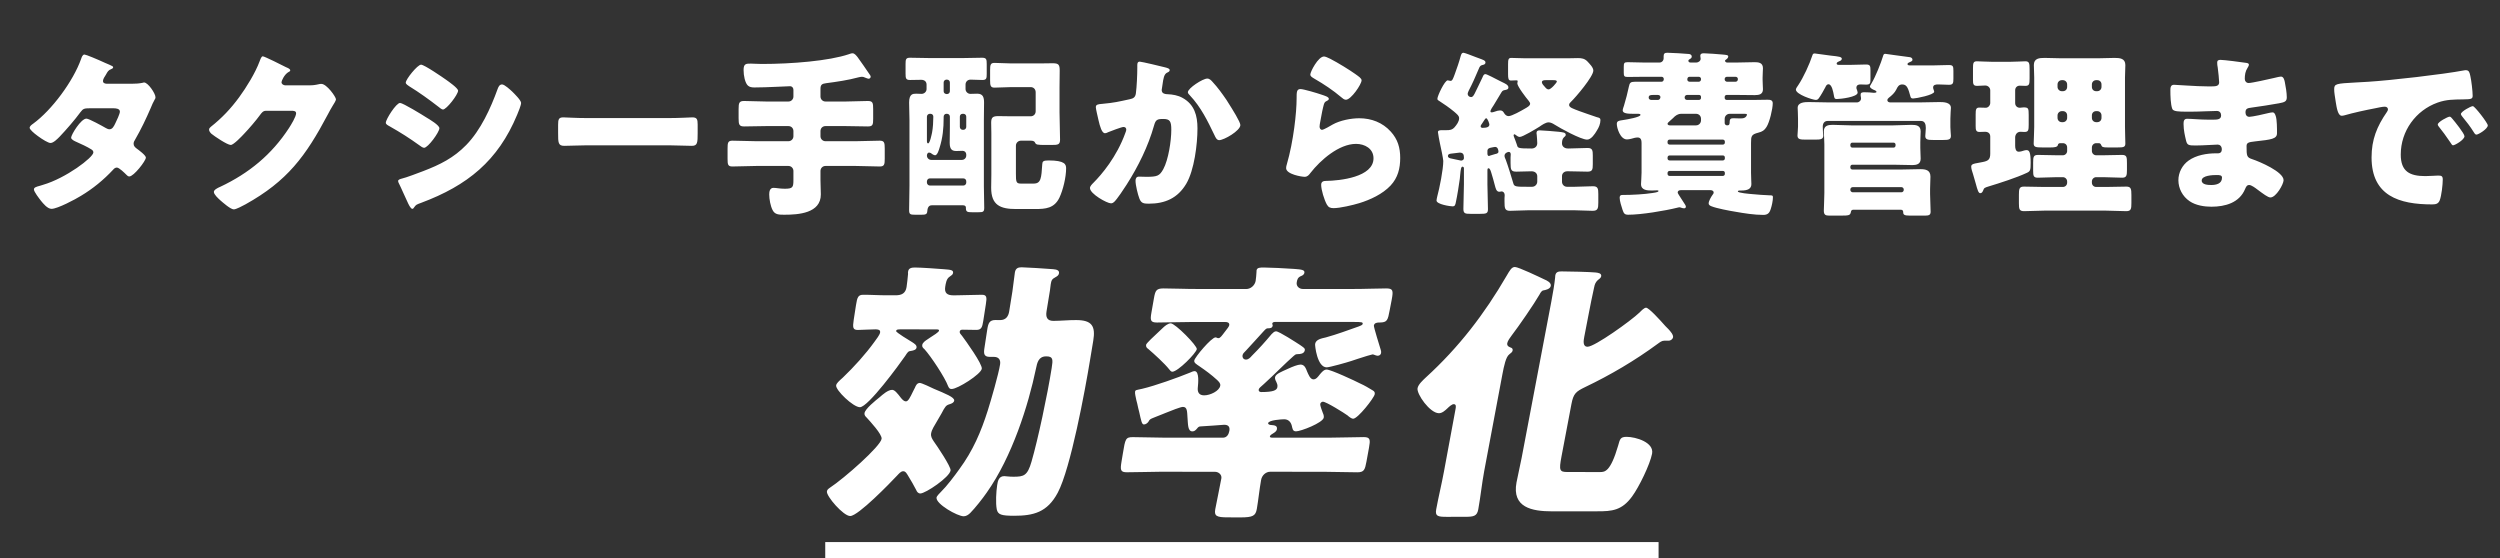
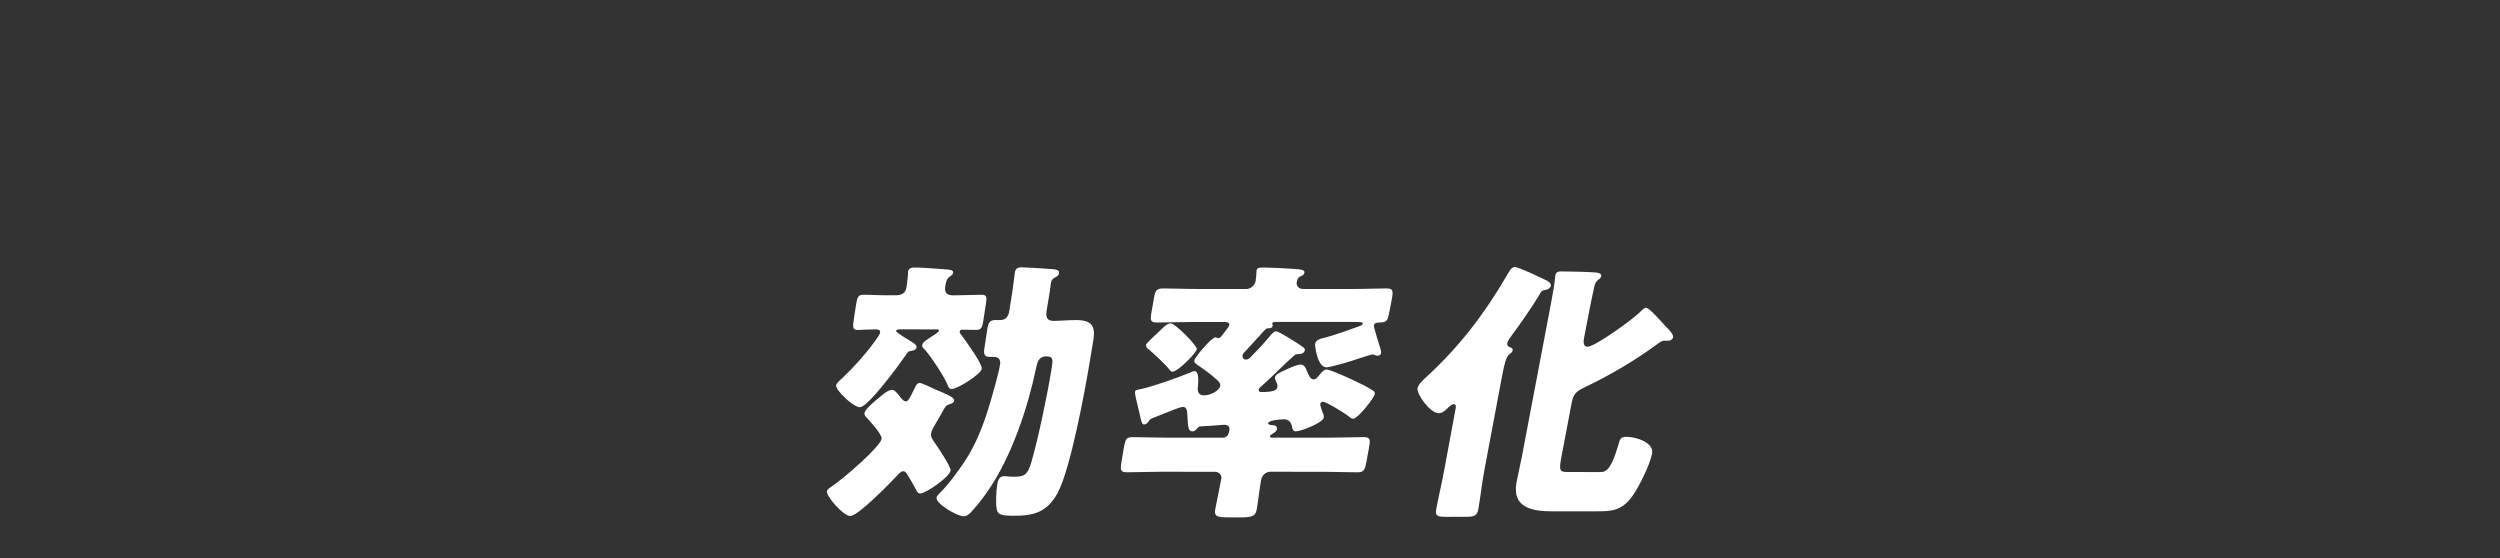
<svg xmlns="http://www.w3.org/2000/svg" width="309" height="69" viewBox="0 0 309 69" fill="none">
  <rect x="0" y="0" width="309" height="69" fill="#333333" stroke="none" />
-   <path d="M13.147 10.348H16.381C16.799 10.348 17.173 10.326 17.613 10.238C17.679 10.216 17.745 10.194 17.811 10.194C18.295 10.194 19.219 11.558 19.219 12.02C19.219 12.13 19.197 12.196 19.131 12.284C18.933 12.614 18.779 12.988 18.625 13.362C18.053 14.682 17.437 15.98 16.711 17.234C16.601 17.41 16.513 17.564 16.513 17.762C16.513 18.048 16.689 18.202 16.887 18.356C17.129 18.532 18.031 19.192 18.031 19.478C18.031 19.874 16.535 21.81 15.985 21.81C15.831 21.81 15.743 21.722 15.633 21.612C15.413 21.392 14.731 20.71 14.445 20.71C14.247 20.71 14.093 20.842 13.983 20.974C12.817 22.228 11.475 23.328 10.001 24.208C9.341 24.626 7.097 25.814 6.371 25.814C5.865 25.814 5.337 25.154 5.051 24.802C4.831 24.516 4.193 23.702 4.193 23.416C4.193 23.174 4.457 23.086 4.963 22.954C5.073 22.91 5.183 22.888 5.315 22.844C8.131 22.03 11.541 19.456 11.541 18.84C11.541 18.642 11.409 18.532 11.255 18.444C10.815 18.158 9.957 17.762 9.451 17.542C9.253 17.454 8.791 17.256 8.791 17.014C8.791 16.662 10.001 14.66 10.683 14.66C10.991 14.66 12.707 15.606 13.081 15.826C13.213 15.892 13.367 15.98 13.521 15.98C13.895 15.98 14.071 15.628 14.269 15.21C14.401 14.946 14.819 14.066 14.819 13.802C14.819 13.428 14.335 13.384 14.049 13.384H11.057C10.441 13.384 10.265 13.428 9.957 13.846C9.231 14.836 8.219 16.002 7.361 16.904C7.097 17.168 6.613 17.674 6.239 17.674C5.975 17.674 5.271 17.256 4.677 16.816C4.127 16.42 3.665 15.98 3.665 15.804C3.665 15.584 3.929 15.408 4.083 15.298C6.415 13.604 9.055 10.018 10.023 7.29C10.089 7.092 10.199 6.74 10.441 6.74C10.617 6.74 12.047 7.334 12.993 7.774C13.389 7.928 13.697 8.082 13.829 8.148C13.917 8.192 13.983 8.236 13.983 8.302C13.983 8.412 13.939 8.456 13.741 8.544C13.389 8.676 13.301 8.852 13.081 9.248C12.949 9.446 12.729 9.776 12.729 9.996C12.729 10.26 12.927 10.326 13.147 10.348ZM35.213 10.546H38.249C38.645 10.546 38.909 10.524 39.481 10.392C39.569 10.37 39.635 10.37 39.723 10.37C40.383 10.37 41.527 11.976 41.527 12.284C41.527 12.438 41.241 12.878 41.131 13.054C40.911 13.406 40.713 13.78 40.515 14.154C37.787 19.302 35.521 22.382 30.329 25.264C29.999 25.44 29.185 25.88 28.899 25.88C28.503 25.88 27.557 25.044 27.205 24.736C26.941 24.494 26.435 24.032 26.435 23.724C26.435 23.482 26.743 23.328 27.029 23.174C27.095 23.152 27.161 23.108 27.227 23.086C30.769 21.414 33.585 19.104 35.719 15.826C35.961 15.452 36.599 14.418 36.599 14C36.599 13.714 36.291 13.692 36.027 13.692H32.881C32.507 13.692 32.331 13.956 32.133 14.22C31.693 14.836 30.747 15.936 30.197 16.508C29.911 16.816 28.877 17.916 28.525 17.916C28.085 17.916 26.501 16.838 26.127 16.53C25.995 16.398 25.841 16.222 25.841 16.024C25.841 15.87 25.951 15.76 26.061 15.672C27.447 14.572 28.525 13.428 29.559 12.02C30.461 10.788 31.561 9.006 32.089 7.576C32.199 7.29 32.309 6.96 32.485 6.96C32.683 6.96 34.971 8.104 35.345 8.302C35.609 8.412 35.873 8.522 35.873 8.698C35.873 8.808 35.763 8.852 35.675 8.896C35.147 9.182 34.795 9.996 34.795 10.15C34.795 10.392 34.993 10.502 35.213 10.546ZM52.043 7.994C52.439 7.994 54.683 9.534 55.145 9.864C55.453 10.084 56.619 10.898 56.619 11.206C56.619 11.69 55.189 13.538 54.749 13.538C54.595 13.538 54.309 13.296 54.177 13.186C53.011 12.284 51.823 11.426 50.569 10.656C50.437 10.568 50.151 10.392 50.151 10.216C50.151 9.798 51.603 7.994 52.043 7.994ZM47.687 15.166C47.687 14.748 48.963 12.724 49.447 12.724C49.799 12.724 52.241 14.22 52.681 14.506C53.121 14.77 54.309 15.474 54.309 15.848C54.309 16.332 52.901 18.268 52.417 18.268C52.263 18.268 51.999 18.092 51.867 17.982C50.547 17.036 49.579 16.42 48.149 15.606C47.907 15.474 47.687 15.364 47.687 15.166ZM49.205 22.382C49.205 22.184 49.513 22.118 49.667 22.074C50.173 21.964 51.735 21.37 52.307 21.15C54.375 20.358 56.069 19.522 57.631 17.916C59.413 16.09 60.645 13.384 61.503 11.008C61.591 10.766 61.723 10.436 62.053 10.436C62.361 10.436 63.043 11.074 63.307 11.316C63.593 11.602 64.407 12.394 64.407 12.724C64.407 13.01 64.055 13.868 63.923 14.176C61.547 19.896 57.763 22.932 52.065 25.066C51.471 25.286 51.427 25.286 51.163 25.66C51.141 25.726 51.053 25.814 50.965 25.814C50.745 25.814 50.459 25.176 50.371 24.978C50.063 24.362 49.601 23.24 49.315 22.69C49.271 22.602 49.205 22.47 49.205 22.382ZM72.547 14.594H82.667C83.965 14.594 85.373 14.506 85.571 14.506C86.143 14.506 86.231 14.748 86.231 15.386V16.442C86.231 17.652 86.209 18.026 85.505 18.026C84.647 18.026 83.635 17.96 82.667 17.96H72.547C71.579 17.96 70.545 18.026 69.731 18.026C68.983 18.026 68.983 17.608 68.983 16.442V15.43C68.983 14.77 69.049 14.506 69.621 14.506C69.929 14.506 71.161 14.594 72.547 14.594ZM101.411 10.986V11.932C101.411 12.262 101.675 12.548 102.027 12.548H104.513C105.415 12.548 106.339 12.482 107.263 12.482C107.879 12.482 107.923 12.724 107.923 13.472V14.682C107.923 15.408 107.879 15.628 107.263 15.628C106.339 15.628 105.415 15.584 104.513 15.584H102.027C101.675 15.584 101.411 15.848 101.411 16.2V16.838C101.411 17.168 101.675 17.454 102.027 17.454H105.745C106.757 17.454 107.747 17.388 108.737 17.388C109.309 17.388 109.353 17.652 109.353 18.378V19.61C109.353 20.314 109.309 20.578 108.737 20.578C107.747 20.578 106.757 20.512 105.745 20.512H102.027C101.675 20.512 101.411 20.798 101.411 21.128V22.272C101.411 22.866 101.455 23.46 101.455 24.032C101.455 26.364 98.683 26.54 96.945 26.54C96.285 26.54 95.779 26.54 95.493 25.968C95.229 25.462 95.075 24.604 95.075 24.032C95.075 23.702 95.141 23.218 95.603 23.218C95.977 23.218 96.351 23.328 96.989 23.328C98.001 23.328 98.067 23.152 98.067 22.206V21.128C98.067 20.798 97.803 20.512 97.451 20.512H93.513C92.523 20.512 91.533 20.578 90.521 20.578C89.971 20.578 89.927 20.336 89.927 19.632V18.356C89.927 17.652 89.971 17.388 90.521 17.388C91.533 17.388 92.523 17.454 93.513 17.454H97.451C97.803 17.454 98.067 17.168 98.067 16.838V16.2C98.067 15.848 97.803 15.584 97.451 15.584H94.723C93.799 15.584 92.897 15.628 91.973 15.628C91.357 15.628 91.291 15.386 91.291 14.616V13.494C91.291 12.724 91.357 12.482 91.973 12.482C92.897 12.482 93.799 12.548 94.723 12.548H97.451C97.803 12.548 98.067 12.262 98.067 11.932V11.096C98.067 10.854 97.891 10.656 97.671 10.656C97.275 10.656 94.789 10.81 93.227 10.81C92.501 10.81 92.259 10.546 92.039 9.754C91.951 9.38 91.907 9.028 91.907 8.654C91.907 7.862 92.215 7.862 92.809 7.862C93.073 7.862 93.689 7.906 94.151 7.906C97.847 7.906 102.467 7.532 104.931 6.696C105.063 6.652 105.217 6.586 105.371 6.586C105.635 6.586 105.833 6.872 105.987 7.048C106.075 7.136 107.373 9.028 107.549 9.292C107.593 9.358 107.615 9.424 107.615 9.49C107.615 9.622 107.483 9.732 107.373 9.732C107.263 9.732 106.999 9.622 106.889 9.578C106.779 9.512 106.647 9.49 106.515 9.49C106.383 9.49 106.251 9.534 106.119 9.556C104.821 9.908 103.457 10.106 102.115 10.282C101.609 10.348 101.411 10.458 101.411 10.986ZM128.009 13.758V11.404C128.009 11.03 127.745 10.766 127.393 10.766H125.017C124.313 10.766 123.609 10.832 122.905 10.832C122.421 10.832 122.377 10.546 122.377 9.93V8.676C122.377 8.038 122.421 7.774 122.905 7.774C123.609 7.774 124.313 7.84 125.017 7.84H128.471C129.021 7.84 129.571 7.818 130.121 7.818C130.869 7.818 130.979 8.016 130.979 8.742C130.979 9.402 130.957 10.062 130.957 10.744V13.89C130.957 15.012 131.023 16.134 131.023 17.256C131.023 17.894 130.759 17.916 129.945 17.916H129.285C128.185 17.916 128.053 17.894 127.921 17.608C127.811 17.388 127.547 17.388 127.327 17.388H126.183C125.853 17.388 125.567 17.652 125.567 18.004V21.458C125.567 22.426 125.589 22.69 126.139 22.69H127.767C128.669 22.69 128.713 22.008 128.823 20.292C128.845 19.962 128.933 19.83 129.593 19.83C131.661 19.83 131.771 20.336 131.771 20.82C131.771 21.898 131.397 23.482 130.935 24.45C130.297 25.748 129.241 25.836 127.943 25.836H125.589C123.653 25.836 122.509 25.374 122.509 23.218C122.509 22.668 122.531 22.118 122.531 21.568V16.486C122.531 16.046 122.509 15.606 122.509 15.166C122.509 14.462 122.751 14.352 123.433 14.352C123.961 14.352 124.489 14.374 125.039 14.374H127.393C127.745 14.374 128.009 14.11 128.009 13.758ZM116.987 11.624H117.053C117.251 11.624 117.405 11.47 117.405 11.272V10.194C117.405 9.996 117.251 9.842 117.053 9.842H116.987C116.789 9.842 116.635 9.996 116.635 10.194V11.272C116.635 11.47 116.767 11.602 116.987 11.624ZM114.567 22.404V22.58C114.567 22.756 114.743 22.932 114.919 22.932H119.077C119.275 22.932 119.429 22.756 119.429 22.58V22.404C119.429 22.206 119.275 22.052 119.077 22.052H114.919C114.743 22.052 114.589 22.184 114.567 22.404ZM115.007 14.066H114.919C114.743 14.066 114.567 14.22 114.567 14.418V17.366C114.567 17.542 114.567 17.718 114.721 17.718C114.941 17.718 115.161 16.574 115.205 16.376C115.315 15.804 115.359 14.99 115.359 14.418C115.359 14.198 115.205 14.066 115.007 14.066ZM117.405 15.716V14.418C117.405 14.22 117.251 14.066 117.053 14.066H116.965C116.789 14.066 116.635 14.22 116.635 14.44V14.572C116.635 15.87 116.525 17.014 116.129 18.268C116.063 18.488 115.865 19.192 115.579 19.192C115.425 19.192 115.161 19.016 115.029 18.906C114.963 18.884 114.897 18.862 114.831 18.862C114.633 18.862 114.567 19.082 114.567 19.236C114.567 19.522 114.809 19.764 115.095 19.764H118.901C119.187 19.764 119.429 19.522 119.429 19.236V19.082C119.429 18.84 119.231 18.642 118.989 18.642C118.725 18.642 118.483 18.664 118.219 18.664C117.735 18.664 117.383 18.532 117.383 17.652C117.383 17.014 117.405 16.354 117.405 15.716ZM119.077 14.066H118.989C118.769 14.066 118.637 14.22 118.637 14.418V15.694C118.637 15.87 118.791 16.046 118.989 16.046H119.077C119.275 16.046 119.429 15.87 119.429 15.694V14.418C119.429 14.22 119.275 14.066 119.077 14.066ZM119.055 25.374H115.161C114.721 25.374 114.633 25.792 114.611 26.122C114.589 26.496 114.369 26.54 113.907 26.54H113.093C112.521 26.54 112.367 26.496 112.367 25.968C112.367 24.978 112.411 23.966 112.411 22.976V14.836C112.411 14.11 112.367 13.406 112.367 12.68C112.367 11.602 112.829 11.58 113.247 11.58C113.445 11.58 113.709 11.602 113.907 11.602C114.237 11.602 114.523 11.338 114.523 11.008V10.458C114.523 10.062 114.237 9.864 113.863 9.864C113.401 9.864 112.939 9.886 112.477 9.886C111.971 9.886 111.927 9.688 111.927 9.094V7.906C111.927 7.334 111.971 7.136 112.477 7.136C113.357 7.136 114.215 7.18 115.095 7.18H118.813C119.671 7.18 120.529 7.136 121.387 7.136C121.915 7.136 121.959 7.334 121.959 7.906V9.138C121.959 9.71 121.915 9.886 121.409 9.886C120.925 9.886 120.441 9.842 119.957 9.842C119.561 9.842 119.341 10.15 119.341 10.436V11.008C119.341 11.338 119.627 11.602 119.935 11.602C120.045 11.602 120.485 11.58 120.793 11.58C121.519 11.58 121.629 12.064 121.629 12.68C121.629 13.406 121.607 14.11 121.607 14.836V23.02C121.607 23.9 121.651 24.802 121.651 25.682C121.651 26.188 121.497 26.232 120.947 26.232H120.111C119.583 26.232 119.385 26.188 119.385 25.726V25.638C119.385 25.55 119.319 25.374 119.055 25.374ZM140.879 7.62C141.099 7.62 143.585 8.214 144.003 8.324C144.333 8.412 144.575 8.478 144.575 8.676C144.575 8.83 144.399 8.918 144.245 8.984C143.871 9.16 143.783 9.754 143.695 10.392L143.629 10.832C143.607 10.964 143.585 11.074 143.585 11.118C143.585 11.316 143.673 11.47 143.805 11.536C144.025 11.646 144.267 11.646 144.333 11.646C144.905 11.668 145.609 11.778 146.181 12.108C147.633 12.922 148.007 14.286 148.007 15.87C148.007 17.828 147.611 21.04 146.621 22.712C145.565 24.494 144.003 25.176 141.979 25.176C141.341 25.176 141.055 25.11 140.835 24.56C140.637 24.054 140.351 22.888 140.351 22.338C140.351 22.052 140.461 21.832 140.769 21.832C141.077 21.832 141.385 21.854 141.693 21.854C143.035 21.854 143.321 21.744 143.783 20.908C144.421 19.742 144.773 17.388 144.773 16.046C144.773 15.012 144.619 14.704 143.783 14.704C143.035 14.704 142.837 14.792 142.639 15.518C141.913 18.092 140.681 20.578 139.251 22.822C138.943 23.306 138.063 24.648 137.689 24.978C137.579 25.066 137.469 25.132 137.315 25.132C136.831 25.132 134.719 23.966 134.719 23.24C134.719 23.02 134.961 22.778 135.159 22.58C136.149 21.59 138.019 19.412 139.097 16.42C139.163 16.244 139.207 16.134 139.207 16.024C139.207 15.804 139.075 15.694 138.855 15.694C138.635 15.694 137.249 16.222 136.985 16.332C136.853 16.398 136.721 16.464 136.567 16.464C136.193 16.464 135.951 15.628 135.775 14.858C135.665 14.352 135.445 13.472 135.445 13.252C135.445 12.922 135.687 12.878 136.259 12.834C137.711 12.702 138.239 12.57 139.647 12.262C140.087 12.174 140.329 12.02 140.395 11.536C140.505 10.722 140.571 9.226 140.571 8.368V8.038C140.571 7.818 140.615 7.62 140.879 7.62ZM149.217 9.71C149.503 9.71 149.701 9.93 149.877 10.128C150.515 10.81 151.065 11.58 151.593 12.35C151.637 12.438 151.725 12.548 151.813 12.702C152.319 13.494 153.309 15.078 153.309 15.452C153.309 16.156 151.285 17.322 150.691 17.322C150.383 17.322 150.229 16.97 150.119 16.728C149.261 14.946 148.447 13.252 147.061 11.778C146.973 11.69 146.819 11.536 146.819 11.404C146.819 10.898 148.667 9.71 149.217 9.71ZM161.955 9.204C161.955 8.874 162.923 6.982 163.649 6.982C163.803 6.982 164.111 7.114 164.419 7.268C165.409 7.774 166.883 8.698 167.499 9.138C167.961 9.468 168.291 9.688 168.291 9.93C168.291 10.414 166.993 12.328 166.355 12.328C166.135 12.328 165.937 12.152 165.783 12.02C164.771 11.162 163.649 10.414 162.505 9.754C162.175 9.556 161.955 9.446 161.955 9.204ZM160.745 11.008C161.119 11.008 162.813 11.514 163.253 11.668C163.781 11.844 164.243 11.976 164.243 12.218C164.243 12.35 164.089 12.438 163.979 12.482C163.693 12.614 163.671 12.724 163.539 13.252C163.385 13.868 163.297 14.506 163.165 15.144C163.143 15.298 163.099 15.474 163.099 15.65C163.099 15.848 163.209 16.046 163.407 16.046C163.605 16.046 164.507 15.518 164.727 15.386C165.629 14.88 166.993 14.616 168.005 14.616C169.501 14.616 170.887 15.144 171.899 16.266C172.757 17.212 173.065 18.246 173.065 19.522C173.065 20.82 172.779 21.964 171.877 22.932C170.887 23.988 169.369 24.692 168.005 25.11C167.213 25.352 165.629 25.726 164.837 25.726C164.441 25.726 164.199 25.638 164.001 25.286C163.671 24.692 163.297 23.46 163.297 22.844C163.297 22.426 163.605 22.36 163.891 22.36C165.607 22.338 169.765 21.898 169.765 19.566C169.765 18.356 168.665 17.784 167.609 17.784C165.497 17.784 163.209 19.786 161.977 21.37C161.779 21.634 161.603 21.854 161.251 21.854C160.899 21.854 158.963 21.546 158.963 20.776C158.963 20.622 159.007 20.446 159.051 20.314C159.887 17.432 160.261 13.868 160.261 12.196C160.261 11.382 160.261 11.008 160.745 11.008ZM185.583 11.404C185.275 11.932 184.945 12.482 184.615 13.01C184.505 13.186 184.219 13.56 184.219 13.78C184.219 13.846 184.285 13.89 184.351 13.89C184.505 13.89 184.681 13.824 184.813 13.78C184.967 13.714 185.231 13.648 185.407 13.648C185.693 13.648 185.803 13.802 185.891 13.956C186.023 14.176 186.199 14.352 186.463 14.352C186.859 14.352 188.025 13.692 188.399 13.472C188.751 13.274 189.125 13.076 189.125 12.812C189.125 12.68 188.993 12.548 188.927 12.438C188.641 12.108 187.541 10.678 187.541 10.304C187.541 10.216 187.585 10.106 187.585 10.04C187.585 9.93 187.497 9.93 187.409 9.93C187.321 9.93 186.969 9.952 186.749 9.952C186.441 9.952 186.397 9.71 186.397 9.16V7.95C186.397 7.356 186.441 7.158 186.793 7.158C187.277 7.158 187.849 7.202 188.465 7.202H193.877C194.273 7.202 194.647 7.18 195.043 7.18C195.505 7.18 195.857 7.246 196.187 7.576C196.451 7.862 196.935 8.324 196.935 8.72C196.935 9.468 194.779 11.998 194.185 12.57C194.075 12.68 193.943 12.79 193.943 12.966C193.943 13.296 194.427 13.428 195.219 13.736C195.615 13.89 196.935 14.33 197.375 14.484C197.661 14.55 197.815 14.594 197.815 14.836C197.815 15.298 197.617 15.76 197.375 16.134C197.133 16.552 196.671 17.256 196.165 17.256C195.395 17.256 192.843 15.848 192.117 15.386C191.919 15.254 191.633 15.122 191.413 15.122C191.039 15.122 190.577 15.452 190.291 15.65C189.917 15.892 188.201 16.926 187.849 16.926C187.651 16.926 187.497 16.794 187.343 16.684C187.299 16.64 187.233 16.596 187.189 16.596C187.101 16.596 187.079 16.684 187.079 16.75C187.079 16.794 187.101 16.86 187.123 16.904C187.233 17.19 187.409 17.63 187.497 17.916C187.607 18.29 187.563 18.356 189.301 18.356C189.697 18.356 190.005 18.114 190.005 17.696C190.005 17.454 189.961 16.904 189.939 16.64C189.917 16.574 189.917 16.508 189.917 16.442C189.917 16.156 190.093 16.112 190.335 16.112C190.665 16.112 192.249 16.244 192.667 16.288C193.129 16.354 193.525 16.354 193.525 16.662C193.525 16.794 193.437 16.86 193.283 16.992C193.085 17.19 193.063 17.498 193.063 17.74C193.063 17.982 193.239 18.356 193.833 18.356C194.625 18.356 195.417 18.29 196.231 18.29C196.825 18.29 196.869 18.598 196.869 19.214V20.292C196.869 20.952 196.825 21.216 196.209 21.216C195.461 21.216 194.691 21.172 193.943 21.172H193.701C193.349 21.172 193.063 21.414 193.063 21.766V22.47C193.063 22.8 193.327 23.086 193.679 23.086H194.625C195.373 23.086 196.121 23.02 196.891 23.02C197.507 23.02 197.551 23.328 197.551 23.988V25.044C197.551 25.77 197.485 26.056 196.847 26.056C196.099 26.056 195.351 25.99 194.625 25.99H188.883C188.135 25.99 187.387 26.056 186.639 26.056C186.001 26.056 185.957 25.748 185.957 24.934C185.957 24.802 185.957 24.648 185.957 24.494C185.957 24.362 185.979 24.252 185.979 24.142C185.979 23.79 185.759 23.658 185.605 23.658C185.517 23.658 185.429 23.702 185.319 23.702C184.923 23.702 184.857 23.218 184.769 22.932C184.637 22.404 184.483 21.876 184.329 21.37C184.263 21.172 184.175 20.798 183.977 20.798C183.889 20.798 183.845 20.864 183.845 21.084V22.778C183.845 23.812 183.911 24.824 183.911 25.858C183.911 26.386 183.691 26.43 182.965 26.43H181.733C181.095 26.43 180.875 26.386 180.875 25.814C180.875 24.802 180.941 23.79 180.941 22.778V20.776C180.941 20.688 180.853 20.6 180.765 20.6C180.589 20.6 180.545 20.93 180.479 21.59C180.479 21.722 180.457 21.898 180.435 22.074C180.347 22.756 180.105 24.274 179.951 24.956C179.885 25.308 179.841 25.506 179.533 25.506C179.269 25.506 177.553 25.264 177.553 24.78C177.553 24.648 177.619 24.428 177.641 24.296C177.927 23.24 178.389 20.952 178.389 19.896C178.389 19.654 178.059 18.048 177.971 17.696C177.927 17.476 177.729 16.486 177.729 16.332C177.729 16.112 177.949 16.09 178.301 16.09H178.763C179.181 16.09 179.467 16.068 179.775 15.738C180.039 15.43 180.347 15.034 180.347 14.616C180.347 14.308 180.127 14.154 179.731 13.802C179.093 13.274 178.499 12.878 177.795 12.416C177.707 12.372 177.663 12.306 177.663 12.196C177.663 11.866 178.565 9.93 178.939 9.93C179.005 9.93 179.159 9.996 179.291 9.996C179.511 9.996 179.599 9.732 179.819 9.138C180.083 8.412 180.347 7.664 180.545 6.916C180.611 6.696 180.677 6.52 180.875 6.52C181.007 6.52 181.887 6.85 182.437 7.07C182.635 7.136 182.767 7.202 182.855 7.224C183.251 7.378 183.603 7.466 183.603 7.708C183.603 7.95 183.405 7.994 183.295 8.016C183.053 8.082 182.987 8.104 182.855 8.324C182.525 9.05 182.239 9.798 181.887 10.502C181.865 10.568 181.799 10.656 181.755 10.766C181.601 11.052 181.403 11.448 181.403 11.602C181.403 11.822 181.601 11.998 181.821 11.998C182.063 11.998 182.151 11.756 182.261 11.58C182.591 10.942 182.877 10.282 183.207 9.622C183.339 9.336 183.383 9.16 183.603 9.16C183.757 9.16 184.813 9.71 185.363 9.996C185.495 10.062 185.605 10.128 185.671 10.15C185.979 10.304 186.441 10.48 186.441 10.81C186.441 11.03 186.265 11.074 186.067 11.118C185.825 11.162 185.715 11.184 185.583 11.404ZM183.229 15.804C183.779 15.804 184.087 15.694 184.087 15.386C184.087 15.276 183.867 14.616 183.691 14.616C183.559 14.616 183.405 14.968 183.163 15.298C183.097 15.386 183.009 15.496 183.009 15.628C183.009 15.738 183.141 15.804 183.229 15.804ZM188.883 23.086H189.367C189.719 23.086 190.005 22.8 190.005 22.448V21.788C190.005 21.458 189.763 21.172 189.301 21.172C188.663 21.172 188.047 21.216 187.431 21.216C186.771 21.216 186.705 20.996 186.705 20.138V19.478C186.705 19.346 186.727 19.214 186.727 19.104C186.727 18.95 186.683 18.774 186.485 18.774C186.375 18.774 185.957 18.906 185.957 19.258C185.957 19.412 186.045 19.588 186.111 19.742C186.331 20.314 186.859 22.008 187.035 22.624C187.145 23.086 187.365 23.086 188.883 23.086ZM183.845 18.664V18.994C183.845 19.104 183.889 19.28 184.021 19.28C184.065 19.28 184.131 19.258 184.153 19.236C184.329 19.192 184.637 19.082 184.813 19.038C184.967 19.016 185.209 18.95 185.209 18.752C185.209 18.488 185.099 18.158 184.791 18.158C184.703 18.158 184.439 18.224 184.307 18.246C184.065 18.29 183.845 18.378 183.845 18.664ZM179.313 18.994C179.137 19.016 178.961 19.082 178.961 19.28C178.961 19.456 179.115 19.522 179.247 19.566C179.401 19.588 180.523 19.852 180.589 19.852C180.743 19.852 180.941 19.742 180.941 19.566V19.478C180.941 19.082 180.831 18.862 180.413 18.862C180.325 18.862 179.467 18.972 179.313 18.994ZM191.985 9.908H191.039C190.841 9.908 190.577 9.93 190.577 10.172C190.577 10.348 190.819 10.612 190.929 10.722C191.061 10.876 191.193 11.052 191.413 11.052C191.699 11.052 192.425 10.216 192.425 10.084C192.425 9.93 192.249 9.908 191.985 9.908ZM212.951 21.128H206.351C206.219 21.128 206.109 21.238 206.109 21.37V21.502C206.109 21.634 206.219 21.744 206.351 21.744H212.951C213.083 21.744 213.193 21.634 213.193 21.502V21.37C213.193 21.238 213.105 21.128 212.951 21.128ZM212.951 19.214H206.351C206.219 19.214 206.109 19.324 206.109 19.478V19.588C206.109 19.72 206.219 19.83 206.351 19.83H212.951C213.083 19.83 213.193 19.72 213.193 19.588V19.478C213.193 19.324 213.105 19.214 212.951 19.214ZM206.351 17.872H212.951C213.083 17.872 213.193 17.762 213.193 17.63V17.498C213.193 17.366 213.083 17.256 212.951 17.256H206.351C206.219 17.256 206.109 17.366 206.109 17.498V17.63C206.109 17.762 206.197 17.85 206.351 17.872ZM204.063 12.35H204.921C205.141 12.35 205.229 12.13 205.229 11.998C205.229 11.844 205.097 11.734 204.899 11.734H204.415C203.997 11.734 203.777 11.756 203.777 12.064C203.777 12.24 203.909 12.328 204.063 12.35ZM210.003 11.734H208.529C208.353 11.734 208.221 11.866 208.221 12.042C208.221 12.24 208.353 12.35 208.507 12.35H210.003C210.135 12.35 210.245 12.24 210.245 12.108V11.976C210.245 11.844 210.157 11.734 210.003 11.734ZM213.457 10.106H214.513C214.667 10.106 214.799 9.974 214.799 9.82V9.754C214.799 9.6 214.667 9.49 214.513 9.49H213.457C213.303 9.49 213.171 9.6 213.171 9.754V9.82C213.171 9.974 213.303 10.084 213.457 10.106ZM208.837 10.106H209.959C210.113 10.106 210.245 9.974 210.245 9.82V9.754C210.245 9.6 210.113 9.49 209.959 9.49H208.815C208.639 9.49 208.551 9.644 208.551 9.82C208.551 9.996 208.661 10.084 208.837 10.106ZM215.613 14.066H213.787C213.457 14.066 213.171 14.33 213.171 14.682V15.21C213.171 15.32 213.259 15.496 213.479 15.496C213.743 15.496 213.787 15.342 213.787 15.078C213.787 14.638 213.985 14.616 214.293 14.616C214.557 14.616 214.799 14.638 215.063 14.638C215.239 14.638 215.459 14.638 215.635 14.55C215.789 14.484 215.921 14.286 215.921 14.176C215.921 14.066 215.811 14.066 215.613 14.066ZM206.395 15.496H209.629C209.981 15.496 210.245 15.21 210.245 14.88V14.682C210.245 14.33 209.981 14.066 209.629 14.066H207.803C207.385 14.066 207.077 14.286 206.791 14.594C206.681 14.704 206.505 14.858 206.351 14.99C206.219 15.1 206.109 15.21 206.109 15.298C206.109 15.452 206.285 15.496 206.395 15.496ZM208.947 7.73H209.673C209.915 7.73 210.201 7.532 210.201 7.268C210.201 7.158 210.157 7.026 210.157 6.916C210.157 6.63 210.355 6.586 210.597 6.586C210.905 6.586 212.533 6.696 212.907 6.74C213.325 6.784 213.611 6.784 213.611 6.982C213.611 7.18 213.413 7.312 213.259 7.422C213.237 7.444 213.215 7.466 213.215 7.51C213.215 7.62 213.325 7.73 213.479 7.73H214.623C215.371 7.73 216.119 7.686 216.867 7.686C217.329 7.686 217.901 7.73 217.901 8.434C217.901 8.698 217.857 9.116 217.857 9.6V9.842C217.857 10.326 217.901 10.766 217.901 11.03C217.901 11.668 217.417 11.756 216.889 11.756C216.141 11.756 215.393 11.734 214.623 11.734H213.413C213.281 11.734 213.171 11.844 213.171 11.976V12.108C213.171 12.24 213.281 12.35 213.413 12.35H216.977C217.461 12.35 217.967 12.328 218.451 12.328C218.781 12.328 219.111 12.35 219.111 12.768C219.111 13.45 218.715 15.122 218.341 15.694C218.077 16.112 217.835 16.266 217.329 16.398C216.471 16.618 216.427 16.816 216.427 17.674V21.326C216.427 21.92 216.471 22.426 216.471 22.756C216.471 23.372 215.965 23.548 215.217 23.548H214.997C214.931 23.548 214.799 23.57 214.799 23.658C214.799 23.856 216.273 23.966 216.515 23.988C217.263 24.054 217.989 24.12 218.737 24.142C219.067 24.142 219.133 24.164 219.133 24.384C219.133 24.802 219.001 25.418 218.869 25.814C218.715 26.32 218.495 26.562 217.945 26.562C216.845 26.562 215.569 26.364 214.469 26.166C213.765 26.056 212.159 25.748 211.565 25.506C211.389 25.44 211.191 25.352 211.191 25.132C211.191 24.846 211.499 24.318 211.675 24.076C211.741 23.988 211.807 23.922 211.807 23.79C211.807 23.592 211.609 23.504 211.433 23.504H207.737C207.539 23.504 207.363 23.592 207.363 23.79C207.363 23.834 207.385 23.9 207.495 24.076C207.715 24.428 208.089 24.978 208.287 25.308C208.353 25.418 208.375 25.484 208.375 25.572C208.375 25.66 208.265 25.748 208.177 25.748C208.067 25.748 207.935 25.726 207.825 25.682C207.759 25.66 207.649 25.616 207.561 25.616C207.517 25.616 207.407 25.638 207.363 25.66C205.779 26.056 202.853 26.54 201.247 26.54C200.785 26.54 200.697 26.364 200.543 25.924C200.411 25.528 200.191 24.846 200.191 24.45C200.191 24.098 200.411 24.098 200.521 24.098C201.775 24.098 203.271 24.01 204.239 23.856C204.855 23.768 204.987 23.702 204.987 23.614C204.987 23.57 204.987 23.526 204.789 23.526C204.591 23.526 204.393 23.548 204.195 23.548C203.623 23.548 202.831 23.526 202.831 22.756C202.831 22.448 202.897 21.942 202.897 21.326V17.674C202.897 17.344 202.831 16.992 202.413 16.992C202.149 16.992 201.885 17.08 201.643 17.146C201.467 17.19 201.269 17.234 201.093 17.234C200.257 17.234 199.839 15.804 199.839 15.342C199.839 14.968 199.993 14.924 200.763 14.814C201.049 14.77 202.765 14.484 202.765 14.198C202.765 14.088 202.611 14.066 202.523 14.066H201.907C201.269 14.066 200.565 14.044 200.565 13.648C200.565 13.494 200.675 13.208 200.719 13.076C200.961 12.284 201.181 11.426 201.335 10.678C201.423 10.216 201.577 10.106 202.039 10.106C203.051 10.106 204.063 10.106 205.075 10.106H205.361C205.537 10.106 205.647 9.952 205.647 9.776C205.647 9.622 205.537 9.49 205.383 9.49H203.227C202.523 9.49 201.841 9.512 201.159 9.512C200.763 9.512 200.697 9.402 200.697 8.984V8.28C200.697 7.818 200.741 7.686 201.159 7.686C201.841 7.686 202.523 7.73 203.227 7.73H205.119C205.405 7.73 205.625 7.488 205.625 7.202V6.938C205.625 6.608 205.779 6.52 206.087 6.52C206.417 6.52 208.485 6.63 208.771 6.674C208.925 6.696 209.101 6.784 209.101 6.982C209.101 7.158 208.991 7.224 208.881 7.29C208.771 7.356 208.683 7.4 208.683 7.51C208.683 7.598 208.749 7.73 208.947 7.73ZM227.229 8.016H228.769C229.385 8.016 230.023 7.972 230.639 7.972C231.145 7.972 231.189 8.148 231.189 8.698V9.776C231.189 10.304 231.145 10.458 230.639 10.458C230.397 10.458 230.177 10.436 229.935 10.436C229.671 10.436 229.451 10.546 229.451 10.854C229.451 10.942 229.473 11.008 229.517 11.096C229.539 11.184 229.605 11.338 229.605 11.448C229.605 11.998 227.471 12.24 227.031 12.24C226.723 12.24 226.723 12.086 226.657 11.734C226.591 11.404 226.437 10.414 225.997 10.414C225.799 10.414 225.689 10.612 225.623 10.766C225.469 11.074 225.029 11.844 224.831 12.108C224.721 12.262 224.633 12.35 224.435 12.35C224.061 12.35 221.971 11.668 221.971 11.074C221.971 10.942 222.125 10.722 222.279 10.502C222.895 9.578 223.643 7.972 224.017 6.828C224.061 6.674 224.127 6.608 224.303 6.608C224.435 6.608 225.975 6.85 226.261 6.872C227.295 6.982 227.647 7.026 227.647 7.268C227.647 7.444 227.449 7.532 227.317 7.576C227.207 7.62 227.009 7.708 227.009 7.862C227.009 7.972 227.141 8.016 227.229 8.016ZM234.973 25.924H229.055C228.857 25.924 228.791 26.056 228.769 26.21C228.681 26.606 228.571 26.65 227.515 26.65H226.085C225.623 26.65 225.425 26.54 225.425 26.034C225.425 25.484 225.491 24.648 225.491 23.856V17.828C225.491 17.168 225.425 16.618 225.425 16.244C225.425 15.54 225.931 15.43 226.503 15.43C227.273 15.43 228.043 15.496 228.813 15.496H234.005C234.775 15.496 235.523 15.43 236.271 15.43C236.865 15.43 237.393 15.518 237.393 16.244C237.393 16.662 237.349 17.08 237.349 17.564V18.268C237.349 18.752 237.393 19.17 237.393 19.61C237.393 20.292 236.909 20.402 236.337 20.402C235.567 20.402 234.775 20.358 234.005 20.358H228.945C228.813 20.358 228.703 20.468 228.703 20.6V20.71C228.703 20.842 228.813 20.952 228.945 20.952H235.083C235.831 20.952 236.601 20.908 237.349 20.908C238.009 20.908 238.603 21.018 238.603 21.832C238.603 22.316 238.559 22.822 238.559 23.35V23.988C238.559 24.714 238.625 25.484 238.625 26.166C238.625 26.562 238.427 26.65 237.943 26.65H236.073C235.369 26.65 235.237 26.54 235.237 26.232C235.237 26.078 235.171 25.924 234.973 25.924ZM228.989 23.768H235.017C235.171 23.768 235.303 23.636 235.303 23.482V23.416C235.303 23.262 235.171 23.13 235.017 23.13H228.989C228.835 23.13 228.703 23.262 228.703 23.416V23.482C228.703 23.636 228.835 23.746 228.989 23.768ZM228.703 17.872V17.982C228.703 18.136 228.813 18.246 228.945 18.246H234.049C234.181 18.246 234.291 18.136 234.291 17.982V17.872C234.291 17.74 234.181 17.63 234.049 17.63H228.945C228.813 17.63 228.725 17.718 228.703 17.872ZM233.653 12.658H237.283C238.097 12.658 238.911 12.614 239.725 12.614C240.231 12.614 241.133 12.636 241.133 13.34C241.133 13.494 241.067 14.066 241.067 14.682V15.716C241.067 16.112 241.133 16.552 241.133 16.794C241.133 17.256 240.825 17.3 240.209 17.3H238.911C238.295 17.3 237.965 17.256 237.965 16.816C237.965 16.574 238.031 16.178 238.031 15.826C238.031 15.364 237.921 14.946 237.415 14.946H225.931C225.469 14.946 225.293 15.254 225.293 15.672C225.293 15.87 225.315 16.09 225.315 16.288C225.315 16.42 225.359 16.618 225.359 16.75C225.359 17.212 225.029 17.256 224.391 17.256H223.137C222.499 17.256 222.169 17.212 222.169 16.75C222.169 16.53 222.235 16.002 222.235 15.65V14.682C222.235 14.066 222.191 13.494 222.191 13.34C222.191 12.636 223.071 12.614 223.577 12.614C224.391 12.614 225.205 12.658 226.019 12.658H229.517C229.781 12.658 230.023 12.438 230.023 12.174C230.023 12.13 230.001 11.888 229.979 11.844V11.668C229.979 11.404 230.265 11.404 230.463 11.404C230.815 11.404 231.255 11.426 231.585 11.47H231.651C231.739 11.47 231.937 11.448 231.937 11.36C231.937 11.272 231.805 11.184 231.739 11.162C231.563 11.096 231.123 10.92 231.123 10.678C231.123 10.612 231.299 10.348 231.343 10.26C231.805 9.49 232.487 7.796 232.751 6.916C232.795 6.762 232.839 6.652 233.015 6.652C233.037 6.652 235.655 7.026 236.073 7.07C236.227 7.092 236.381 7.202 236.381 7.378C236.381 7.576 236.139 7.642 235.985 7.708C235.897 7.752 235.765 7.796 235.765 7.928C235.765 8.06 235.941 8.082 236.029 8.082H239.021C239.637 8.082 240.253 8.038 240.869 8.038C241.397 8.038 241.441 8.192 241.441 8.764V9.71C241.441 10.282 241.397 10.48 240.891 10.48C240.451 10.48 240.011 10.436 239.571 10.436C239.307 10.436 238.933 10.458 238.933 10.81C238.933 11.008 239.065 11.206 239.065 11.338C239.065 11.734 236.799 12.174 236.469 12.174C236.293 12.174 236.183 12.13 236.139 11.954C235.875 11.03 235.743 10.436 235.127 10.436C234.687 10.436 234.533 10.744 234.379 11.074C234.181 11.47 233.851 11.778 233.455 12.086C233.367 12.152 233.279 12.262 233.279 12.372C233.279 12.592 233.477 12.658 233.653 12.658ZM249.075 16.926V18.026C249.075 18.334 249.141 18.752 249.515 18.752C249.735 18.752 249.999 18.664 250.197 18.598C250.285 18.576 250.395 18.554 250.483 18.554C250.813 18.554 250.989 18.796 250.989 20.094C250.989 21.04 250.945 21.172 250.505 21.37C249.295 21.942 247.117 22.646 245.797 23.042C245.313 23.196 245.225 23.218 245.115 23.548C245.049 23.702 244.961 23.878 244.763 23.878C244.543 23.878 244.433 23.548 244.191 22.646C244.103 22.338 243.993 21.92 243.861 21.502C243.773 21.26 243.641 20.842 243.641 20.6C243.641 20.402 243.729 20.292 244.125 20.204C244.323 20.16 244.697 20.094 245.049 20.028C245.731 19.896 245.995 19.72 245.995 18.994V16.882C245.995 16.486 245.731 16.288 245.357 16.288C245.137 16.288 244.895 16.31 244.675 16.31C244.235 16.31 244.191 16.068 244.191 15.584V14.154C244.191 13.516 244.235 13.296 244.653 13.296C244.917 13.296 245.269 13.318 245.445 13.318C245.753 13.318 245.995 13.01 245.995 12.724V11.162C245.995 10.832 245.709 10.568 245.379 10.568C245.049 10.568 244.697 10.612 244.367 10.612C243.905 10.612 243.861 10.392 243.861 9.886V8.456C243.861 7.796 243.905 7.576 244.345 7.576C244.785 7.576 245.621 7.642 246.369 7.642H248.327C249.075 7.642 249.911 7.576 250.329 7.576C250.813 7.576 250.857 7.818 250.857 8.544V9.688C250.857 10.414 250.813 10.612 250.329 10.612C250.109 10.612 249.867 10.59 249.647 10.59C249.295 10.59 249.075 10.832 249.075 11.162V12.746C249.075 13.076 249.317 13.318 249.647 13.318C249.779 13.318 249.977 13.274 250.087 13.274C250.703 13.274 250.747 13.362 250.747 14.22V15.408C250.747 16.112 250.703 16.31 250.219 16.31C250.043 16.31 249.889 16.288 249.735 16.288C249.361 16.288 249.119 16.552 249.075 16.926ZM259.217 13.736H259.085C258.777 13.736 258.557 13.956 258.557 14.264V14.572C258.557 14.88 258.799 15.1 259.085 15.1H259.217C259.525 15.1 259.745 14.88 259.745 14.572V14.264C259.745 13.978 259.525 13.736 259.217 13.736ZM254.971 13.736H254.839C254.553 13.736 254.311 13.978 254.311 14.264V14.572C254.311 14.88 254.553 15.1 254.839 15.1H254.971C255.257 15.1 255.499 14.88 255.499 14.572V14.264C255.499 13.956 255.279 13.736 254.971 13.736ZM259.085 11.272H259.217C259.525 11.272 259.745 11.03 259.745 10.744V10.436C259.745 10.128 259.525 9.908 259.217 9.908H259.085C258.799 9.908 258.557 10.128 258.557 10.436V10.744C258.557 11.052 258.777 11.272 259.085 11.272ZM254.839 11.272H254.971C255.279 11.272 255.499 11.052 255.499 10.744V10.436C255.499 10.128 255.257 9.908 254.971 9.908H254.839C254.553 9.908 254.311 10.128 254.311 10.436V10.744C254.311 11.03 254.553 11.272 254.839 11.272ZM254.971 17.696H254.641C254.553 17.696 254.377 17.74 254.355 17.916C254.311 18.18 253.937 18.224 253.475 18.224H252.419C251.627 18.224 251.363 18.18 251.363 17.74C251.363 17.278 251.429 16.398 251.429 15.694V9.578C251.429 9.072 251.385 8.544 251.385 8.038C251.385 7.202 252.067 7.158 252.727 7.158C253.365 7.158 254.025 7.202 254.663 7.202H259.393C260.053 7.202 260.691 7.158 261.351 7.158C261.989 7.158 262.693 7.202 262.693 8.038C262.693 8.544 262.649 9.05 262.649 9.578V15.694C262.649 16.398 262.693 17.344 262.693 17.74C262.693 18.18 262.473 18.224 261.747 18.224H260.515C259.877 18.224 259.811 18.18 259.679 17.872C259.635 17.762 259.525 17.696 259.415 17.696H259.085C258.799 17.696 258.557 17.938 258.557 18.224V18.664C258.557 18.95 258.799 19.192 259.085 19.192H259.943C260.713 19.192 261.483 19.148 262.275 19.148C262.869 19.148 262.891 19.412 262.891 20.16V20.996C262.891 21.678 262.847 21.964 262.297 21.964C261.505 21.964 260.735 21.898 259.943 21.898H259.085C258.799 21.898 258.557 22.14 258.557 22.426V22.58C258.557 22.888 258.799 23.108 259.085 23.108H260.339C261.175 23.108 261.989 23.064 262.825 23.064C263.397 23.064 263.441 23.372 263.441 24.098V25.11C263.441 25.814 263.397 26.1 262.803 26.1C261.989 26.1 261.153 26.034 260.339 26.034H252.639C251.825 26.034 250.989 26.1 250.175 26.1C249.581 26.1 249.537 25.836 249.537 25.11V24.076C249.537 23.35 249.581 23.064 250.153 23.064C250.989 23.064 251.803 23.108 252.639 23.108H254.971C255.257 23.108 255.499 22.888 255.499 22.58V22.426C255.499 22.14 255.257 21.898 254.971 21.898H254.245C253.453 21.898 252.661 21.964 251.869 21.964C251.341 21.964 251.297 21.722 251.297 21.106V20.094C251.297 19.39 251.341 19.148 251.913 19.148C252.683 19.148 253.453 19.192 254.245 19.192H254.971C255.257 19.192 255.499 18.95 255.499 18.664V18.224C255.499 17.916 255.279 17.696 254.971 17.696ZM274.463 7.4C274.881 7.4 277.103 7.686 277.653 7.774C277.763 7.796 277.961 7.818 277.961 7.994C277.961 8.104 277.895 8.236 277.807 8.368C277.521 8.808 277.455 9.248 277.455 9.754C277.455 10.04 277.653 10.26 277.939 10.26C278.335 10.26 280.469 9.776 281.041 9.644C281.393 9.556 281.767 9.468 281.943 9.468C282.251 9.468 282.361 9.908 282.405 10.15C282.515 10.7 282.647 11.47 282.647 12.02C282.647 12.548 282.383 12.636 281.679 12.768C280.579 12.966 279.435 13.142 278.313 13.296C277.785 13.362 277.543 13.428 277.543 13.89C277.543 14.198 277.697 14.44 278.027 14.44C278.335 14.44 279.985 14.088 280.359 13.978C280.535 13.934 280.755 13.89 280.909 13.89C281.085 13.89 281.195 14.066 281.283 14.352C281.437 14.814 281.437 15.87 281.437 16.464C281.437 17.168 280.755 17.256 278.731 17.476C277.851 17.564 277.675 17.674 277.675 18.07C277.675 19.28 277.697 19.456 278.379 19.676C279.303 19.984 282.251 21.238 282.251 22.272C282.251 22.756 281.327 24.406 280.623 24.406C280.315 24.406 279.743 23.966 278.973 23.394C278.775 23.24 278.269 22.866 278.005 22.866C277.697 22.866 277.609 23.108 277.499 23.35C276.795 25.066 275.035 25.55 273.319 25.55C272.483 25.55 271.405 25.396 270.635 24.868C269.755 24.274 269.249 23.284 269.249 22.272C269.249 21.326 269.733 20.402 270.503 19.852C271.449 19.17 272.769 18.95 273.913 18.95H274.155C274.463 18.95 274.617 18.752 274.617 18.466C274.617 18.026 274.331 17.872 274.111 17.872C273.715 17.872 272.351 17.982 271.383 17.982C270.547 17.982 270.327 17.96 270.195 17.366C270.063 16.816 269.887 16.09 269.887 15.32C269.887 14.99 269.931 14.682 270.327 14.682C270.965 14.682 271.911 14.792 272.967 14.792H273.561C274.111 14.792 274.529 14.748 274.529 14.264C274.529 13.956 274.353 13.714 274.001 13.714C273.253 13.714 271.911 13.802 270.877 13.802H270.217C269.337 13.802 268.633 13.78 268.501 13.472C268.281 12.922 268.259 11.8 268.259 11.162C268.259 10.854 268.281 10.48 268.699 10.48C269.117 10.48 271.427 10.678 272.879 10.678H273.363C273.891 10.678 274.287 10.634 274.287 10.172C274.287 9.974 274.177 8.742 274.111 8.346C274.067 8.148 274.045 7.928 274.045 7.73C274.045 7.466 274.199 7.4 274.463 7.4ZM273.957 21.634C273.517 21.634 272.131 21.678 272.131 22.316C272.131 22.844 272.945 22.866 273.319 22.866C273.913 22.866 274.639 22.712 274.639 21.964C274.639 21.656 274.375 21.634 273.957 21.634ZM302.783 14.418C302.893 14.418 303.025 14.572 303.113 14.682C303.399 15.012 304.609 16.508 304.609 16.838C304.609 17.278 303.421 17.96 303.201 17.96C303.091 17.96 303.047 17.894 302.761 17.454C302.343 16.816 301.903 16.244 301.419 15.628C301.331 15.518 301.309 15.452 301.309 15.386C301.309 15.078 302.541 14.418 302.783 14.418ZM305.643 13.12C305.885 13.12 307.491 15.21 307.491 15.496C307.491 15.936 306.325 16.64 306.083 16.64C305.929 16.64 305.819 16.442 305.753 16.332C305.335 15.65 304.851 15.034 304.345 14.418C304.279 14.33 304.169 14.198 304.169 14.088C304.169 13.802 305.379 13.12 305.643 13.12ZM288.703 12.636C288.593 11.888 288.505 11.47 288.505 11.03C288.505 10.348 288.747 10.326 291.167 10.194C291.607 10.172 292.113 10.15 292.729 10.106C295.501 9.93 301.881 9.204 304.565 8.698C304.653 8.676 304.719 8.676 304.785 8.676C305.181 8.676 305.247 8.984 305.335 9.402C305.467 9.974 305.621 11.272 305.621 11.844C305.621 12.262 305.379 12.262 304.433 12.284C303.267 12.306 302.409 12.284 301.287 12.68C298.581 13.648 296.733 16.2 296.733 19.104C296.733 21.194 297.833 21.766 299.769 21.766C300.319 21.766 301.045 21.7 301.353 21.7C301.771 21.7 301.925 21.766 301.925 22.184C301.925 22.822 301.771 24.186 301.551 24.758C301.375 25.198 301.067 25.264 300.605 25.264C296.535 25.264 293.125 24.208 293.125 19.456C293.125 17.256 293.785 15.628 295.017 13.846C295.083 13.736 295.149 13.648 295.149 13.516C295.149 13.318 294.995 13.186 294.753 13.186C294.467 13.186 293.873 13.318 293.565 13.384C292.399 13.604 290.881 13.934 289.737 14.264C289.649 14.286 289.517 14.308 289.429 14.308C288.967 14.308 288.813 13.318 288.703 12.636Z" fill="white" />
  <path d="M124.738 38.472C124.868 37.659 124.999 36.841 125.133 36.02C125.191 35.649 125.364 34.157 125.438 33.685C125.522 33.164 125.822 33.037 126.275 33.037C126.732 33.037 129.385 33.207 130.174 33.271C130.658 33.308 130.948 33.441 130.89 33.78C130.853 34.024 130.695 34.125 130.463 34.258C130.006 34.492 129.948 34.667 129.869 35.144C129.827 35.378 129.816 35.654 129.774 35.893C129.634 36.749 129.493 37.607 129.353 38.467C129.237 39.178 129.406 39.661 130.2 39.661C131.137 39.656 132.09 39.555 133.021 39.561C134.963 39.561 135.426 40.304 135.126 42.108C134.993 42.912 134.859 43.715 134.726 44.518C134.121 48.218 132.332 57.9 130.742 60.893C129.443 63.34 127.722 63.749 125.322 63.749C123.759 63.744 123.344 63.611 123.201 62.958C123.049 62.183 123.123 60.792 123.249 59.97C123.322 59.46 123.449 58.85 124.128 58.85C124.364 58.855 124.659 58.924 125.275 58.924C126.527 58.919 126.99 58.823 127.496 57.056C128.29 54.333 129.464 48.802 129.985 45.506C130.153 44.449 130.185 44.046 129.322 44.046C128.359 44.041 128.195 44.826 128.043 45.575C127.101 50.092 125.101 56.445 121.954 60.893C121.433 61.642 120.56 62.756 119.918 63.409C119.681 63.638 119.418 63.807 119.118 63.813C118.334 63.813 115.645 62.284 115.755 61.498C115.782 61.302 116.176 60.925 116.339 60.755C117.002 60.113 118.013 58.781 118.565 58.001C120.265 55.697 121.26 53.351 122.091 50.729C122.486 49.481 123.433 46.212 123.612 45.028C123.696 44.481 123.444 44.11 122.854 44.11C122.679 44.106 122.505 44.106 122.333 44.11C121.612 44.104 121.57 43.701 121.67 43.053C121.789 42.275 121.909 41.493 122.028 40.707C122.149 39.932 122.312 39.555 123.038 39.555C123.238 39.559 123.435 39.561 123.628 39.561C124.322 39.555 124.638 39.115 124.738 38.472ZM105.083 63.781C104.236 63.781 102.136 61.334 102.205 60.755C102.231 60.548 102.342 60.453 102.531 60.315C104.394 59.089 108.851 55.145 108.967 54.232C109.041 53.685 107.52 52.056 107.125 51.62C106.972 51.477 106.82 51.312 106.851 51.074C106.92 50.532 108.246 49.481 108.714 49.104C109.109 48.759 109.751 48.186 110.272 48.186C110.582 48.186 110.909 48.595 111.377 49.205C111.53 49.375 111.709 49.609 111.982 49.609C112.256 49.609 112.503 49.104 112.845 48.393C112.94 48.218 112.993 48.085 113.087 47.915C113.198 47.645 113.345 47.337 113.692 47.331C113.934 47.337 115.129 47.91 115.424 48.053C116.855 48.658 117.997 49.104 117.939 49.513C117.902 49.779 117.608 49.885 117.392 49.954C116.923 50.092 116.834 50.224 116.366 51.111C116.134 51.514 115.813 52.061 115.361 52.841C115.224 53.08 115.119 53.351 115.082 53.59C115.029 53.998 115.229 54.264 115.429 54.577C115.803 55.086 117.555 57.693 117.492 58.144C117.371 58.988 114.398 60.989 113.756 60.994C113.477 60.989 113.335 60.792 113.235 60.548C112.935 59.975 112.608 59.391 112.272 58.855C112.103 58.584 111.945 58.239 111.635 58.245C111.33 58.245 111.077 58.584 110.877 58.786C110.046 59.672 106.073 63.781 105.083 63.781ZM115.639 40.712C114.208 40.712 112.78 40.711 111.356 40.707C111.009 40.712 110.793 40.707 110.761 40.919C110.735 41.084 112.435 42.103 112.724 42.278C112.977 42.443 113.329 42.645 113.287 42.952C113.24 43.255 112.882 43.324 112.629 43.367C112.245 43.393 112.187 43.531 111.872 44.009C111.172 45.023 107.299 50.331 106.283 50.331C105.446 50.325 103.268 48.218 103.347 47.639C103.384 47.374 103.662 47.13 104.189 46.657C105.567 45.336 106.988 43.77 108.088 42.241C108.309 41.933 108.741 41.392 108.783 41.089C108.835 40.744 108.493 40.712 108.214 40.707C107.472 40.707 106.762 40.776 106.03 40.782C105.404 40.782 105.378 40.479 105.52 39.523C105.615 38.922 105.708 38.32 105.799 37.719C105.952 36.742 106.067 36.434 106.699 36.434C107.641 36.429 108.641 36.503 109.725 36.498C110.051 36.502 110.377 36.502 110.703 36.498C111.435 36.498 111.93 36.259 112.051 35.479C112.119 35.038 112.193 34.327 112.235 33.855C112.214 33.748 112.229 33.642 112.245 33.541C112.314 33.101 112.74 33.069 113.087 33.064C113.892 33.069 115.824 33.207 116.687 33.276C117.513 33.34 117.855 33.372 117.797 33.748C117.76 33.955 117.613 34.019 117.339 34.226C116.981 34.465 116.892 35.038 116.829 35.447C116.708 36.227 117.081 36.498 117.818 36.503C117.979 36.5 118.141 36.498 118.302 36.498C119.386 36.498 120.439 36.429 121.344 36.434C121.97 36.429 121.991 36.737 121.854 37.591C121.746 38.281 121.639 38.97 121.533 39.656C121.407 40.474 121.286 40.776 120.665 40.776C120.112 40.782 119.555 40.744 119.002 40.75C118.828 40.744 118.65 40.782 118.618 40.989C118.592 41.158 118.744 41.328 118.918 41.525C119.349 42.103 121.439 44.996 121.349 45.575C121.249 46.254 118.355 48.085 117.629 48.08C117.35 48.085 117.302 47.953 117.192 47.745C116.802 46.657 115.04 44.009 114.261 43.159C114.108 43.027 113.95 42.889 113.987 42.645C114.034 42.342 114.382 42.108 114.655 41.933C114.692 41.901 114.803 41.832 114.961 41.726C115.382 41.456 116.039 41.052 116.06 40.877C116.087 40.712 115.913 40.712 115.639 40.712ZM144.703 39.964C145.261 39.969 147.998 42.745 147.924 43.154C147.834 43.664 145.582 45.941 144.898 45.946C144.724 45.946 144.614 45.771 144.53 45.67C143.946 44.927 142.662 43.764 141.914 43.122C141.756 43.027 141.614 42.857 141.656 42.618C141.693 42.411 142.635 41.562 143.246 40.983C143.461 40.776 143.656 40.612 143.746 40.511C143.956 40.309 144.361 39.964 144.703 39.964ZM148.403 52.703C148.234 52.709 148.124 52.74 147.95 52.974C147.777 53.181 147.619 53.319 147.382 53.319C146.798 53.319 146.845 52.464 146.777 51.652C146.724 50.803 146.74 50.288 146.198 50.293C145.956 50.288 144.714 50.766 144.051 51.042C143.909 51.105 143.798 51.143 143.725 51.175C142.22 51.79 142.162 51.721 141.967 52.093C141.867 52.263 141.625 52.464 141.393 52.464C141.12 52.464 141.057 52.029 140.799 50.898C140.709 50.628 140.662 50.293 140.562 49.885C140.546 49.784 140.499 49.651 140.457 49.481C140.383 49.099 140.257 48.632 140.294 48.425C140.33 48.186 140.43 48.223 141.178 48.053C142.783 47.676 145.524 46.694 147.108 46.047C147.256 45.973 147.482 45.877 147.65 45.872C148.266 45.877 148.092 47.443 148.05 47.878C147.982 48.457 148.187 48.865 148.834 48.865C149.587 48.865 150.708 48.324 150.823 47.676C150.876 47.374 150.634 47.167 150.434 46.965C149.729 46.318 149.034 45.808 148.234 45.261C147.903 45.028 147.556 44.853 147.613 44.555C147.682 44.147 149.729 41.7 150.245 41.7C150.318 41.7 150.381 41.732 150.445 41.769C150.508 41.795 150.571 41.795 150.608 41.795C150.813 41.795 151.002 41.525 151.36 41.052C151.676 40.649 151.902 40.367 151.934 40.203C151.986 39.9 151.734 39.794 151.455 39.8C150.045 39.8 148.633 39.8 147.219 39.8C145.808 39.8 144.414 39.863 142.998 39.863C142.172 39.863 142.156 39.561 142.32 38.611C142.421 38.03 142.523 37.452 142.625 36.875C142.793 35.925 142.909 35.649 143.809 35.649C145.198 35.654 146.571 35.723 147.955 35.718C149.987 35.718 152.016 35.719 154.044 35.723C154.591 35.718 155.091 35.277 155.196 34.73C155.228 34.566 155.302 33.812 155.302 33.642C155.317 33.579 155.296 33.472 155.312 33.409C155.375 33.064 155.76 33.064 156.207 33.064C156.859 33.064 159.006 33.164 159.98 33.239C160.822 33.308 161.295 33.34 161.222 33.717C161.164 34.019 160.88 34.083 160.727 34.157C160.385 34.327 160.332 34.598 160.28 34.874C160.18 35.383 160.596 35.723 161.038 35.718C163.107 35.721 165.174 35.721 167.237 35.718C168.6 35.723 169.968 35.654 171.331 35.649C172.178 35.649 172.231 35.893 172.015 37.045C171.931 37.473 171.848 37.901 171.768 38.329C171.531 39.587 171.478 39.858 170.499 39.863C170.22 39.858 169.873 39.9 169.81 40.235C169.778 40.41 170.541 42.852 170.647 43.197C170.699 43.297 170.726 43.499 170.694 43.664C170.657 43.834 170.499 43.977 170.262 43.972C170.163 43.972 170.005 43.908 169.91 43.876C169.847 43.839 169.715 43.802 169.647 43.802C169.547 43.807 168.573 44.104 167.847 44.343C167.447 44.486 167.121 44.587 167.016 44.619C166.51 44.789 164.358 45.399 163.979 45.405C162.79 45.399 162.516 42.682 162.548 42.512C162.653 41.933 163.353 41.832 163.89 41.7C165.253 41.323 166.61 40.819 167.958 40.341C168.105 40.267 168.394 40.203 168.426 40.033C168.463 39.826 168.331 39.794 167.342 39.794C164.086 39.798 160.827 39.798 157.564 39.794C157.391 39.8 157.275 39.863 157.249 40.001C157.233 40.07 157.328 40.134 157.301 40.267C157.243 40.575 156.933 40.575 156.733 40.58C156.559 40.575 156.486 40.612 156.18 40.946C155.454 41.732 154.802 42.475 154.039 43.292C153.739 43.6 153.623 43.696 153.581 43.908C153.534 44.179 153.686 44.444 153.997 44.444C154.307 44.444 154.523 44.216 154.733 43.972C155.654 43.053 156.349 42.278 157.175 41.291C157.349 41.121 157.517 40.946 157.722 40.951C158.096 40.951 160.222 42.342 160.653 42.618C161.132 42.952 161.322 43.053 161.274 43.297C161.195 43.738 160.68 43.77 160.406 43.77C160.096 43.77 160.043 43.876 159.843 44.041C158.906 44.858 157.517 46.286 156.212 47.469C155.844 47.815 155.612 47.947 155.575 48.149C155.538 48.351 155.691 48.462 155.902 48.457C157.433 48.457 157.817 48.223 157.885 47.846C157.933 47.576 157.833 47.374 157.738 47.167C157.654 47.034 157.564 46.795 157.596 46.626C157.67 46.212 158.401 45.946 159.07 45.638C159.143 45.606 159.217 45.573 159.291 45.537C159.738 45.33 160.401 45.065 160.743 45.06C161.253 45.06 161.406 45.537 161.569 45.946C161.711 46.249 161.932 46.891 162.343 46.891C162.685 46.891 162.916 46.551 163.1 46.318C163.321 46.047 163.627 45.67 163.969 45.675C164.479 45.67 167.542 47.098 168.126 47.406C168.657 47.639 169.178 47.953 169.663 48.25C169.852 48.351 169.963 48.489 169.915 48.727C169.826 49.205 167.831 51.748 167.258 51.753C167.021 51.753 166.695 51.477 166.553 51.344C166.137 51.042 163.916 49.646 163.506 49.651C163.369 49.651 163.211 49.779 163.185 49.922C163.143 50.161 163.453 50.872 163.516 51.074C163.59 51.212 163.648 51.445 163.616 51.62C163.5 52.263 160.764 53.319 160.19 53.314C159.748 53.319 159.754 52.937 159.669 52.634C159.554 52.156 159.238 51.822 158.727 51.822C158.422 51.822 156.807 51.918 156.744 52.3C156.712 52.464 156.97 52.533 157.138 52.533C157.443 52.565 157.912 52.571 157.828 53.043C157.78 53.314 157.554 53.446 157.322 53.59C157.212 53.653 156.986 53.786 156.959 53.929C156.928 54.094 157.17 54.094 157.301 54.099C159.687 54.099 162.073 54.097 164.458 54.094C165.816 54.094 167.184 54.03 168.568 54.025C169.384 54.03 169.384 54.364 169.205 55.352C169.103 55.922 169 56.489 168.894 57.056C168.71 58.069 168.594 58.372 167.779 58.377C166.395 58.377 165.053 58.314 163.7 58.314C161.466 58.31 159.231 58.308 156.996 58.308C156.486 58.308 155.975 58.717 155.87 59.333C155.654 60.554 155.528 61.843 155.344 62.9C155.196 63.749 154.86 63.945 153.376 63.951C152.835 63.947 152.295 63.945 151.755 63.945C150.302 63.951 150.066 63.744 150.208 62.932C150.318 62.284 150.802 60.044 150.96 59.126C151.039 58.68 150.623 58.308 150.155 58.314C147.906 58.314 145.656 58.312 143.404 58.308C142.046 58.314 140.641 58.372 139.288 58.372C138.473 58.377 138.452 58.075 138.62 57.05C138.673 56.725 138.727 56.398 138.783 56.068C139.083 54.237 139.12 54.025 140.041 54.03C141.404 54.03 142.751 54.099 144.114 54.099C146.461 54.096 148.808 54.096 151.155 54.099C151.665 54.094 151.876 53.659 151.95 53.25C152.039 52.74 151.807 52.496 151.297 52.502C151.229 52.502 148.64 52.709 148.403 52.703ZM185.692 46.286C184.941 50.267 184.192 54.251 183.445 58.239C183.155 59.805 182.997 61.398 182.713 62.963C182.561 63.781 182.171 63.882 181.092 63.876C180.338 63.88 179.586 63.882 178.835 63.882C177.724 63.882 177.361 63.813 177.514 62.958C177.798 61.403 178.188 59.837 178.482 58.239C178.952 55.695 179.424 53.147 179.898 50.596C179.95 50.331 180.024 49.954 179.682 49.954C179.445 49.954 179.082 50.293 178.909 50.463C178.63 50.729 178.256 51.074 177.851 51.074C176.735 51.068 175.078 48.696 175.209 47.984C175.299 47.507 175.872 46.997 176.235 46.652C180.329 42.921 183.492 38.78 186.218 34.088C186.618 33.409 186.834 33 187.244 33C187.681 33 190.291 34.253 190.88 34.534C191.196 34.667 191.754 34.932 191.675 35.341C191.596 35.749 190.97 35.856 190.759 35.893C190.549 35.925 190.396 36.19 190.286 36.402C189.628 37.554 187.707 40.341 186.844 41.461C186.665 41.694 186.344 42.14 186.297 42.411C186.218 42.82 186.639 42.921 186.791 42.984C186.949 43.053 186.986 43.191 186.96 43.324C186.928 43.499 186.807 43.6 186.539 43.807C186.134 44.11 185.897 45.198 185.692 46.286ZM202.663 38.611C202.873 38.398 203.22 38.032 203.452 38.032C203.789 38.027 205.157 39.523 205.846 40.309C206.015 40.479 206.099 40.575 206.215 40.681C206.467 40.951 206.851 41.387 206.788 41.7C206.757 41.87 206.541 42.108 206.241 42.108C206.062 42.105 205.881 42.105 205.699 42.108C205.394 42.108 205.152 42.31 204.915 42.48C202.047 44.587 199.037 46.355 195.916 47.846C194.795 48.393 194.474 48.632 194.227 49.954C193.817 52.116 193.406 54.28 192.996 56.445C192.68 58.144 192.748 58.346 193.759 58.34C195.095 58.344 196.432 58.346 197.769 58.346C198.342 58.34 199.047 58.346 200 55.086C200.226 54.264 200.274 53.998 201.047 53.993C202.2 53.998 204.457 54.678 204.199 56.068C203.947 57.395 202.578 60.214 201.721 61.371C200.458 63.102 199.221 63.202 197.437 63.197C195.571 63.2 193.706 63.202 191.843 63.202C189.344 63.202 186.865 62.73 187.439 59.635C187.628 58.616 187.886 57.592 188.07 56.615C189.288 50.171 190.512 43.727 191.743 37.283C191.943 36.233 192.143 35.044 192.212 34.322C192.227 34.226 192.217 34.12 192.238 34.024C192.327 33.541 192.733 33.547 193.069 33.547C193.717 33.541 196.585 33.61 197.216 33.679C197.553 33.717 197.979 33.78 197.906 34.157C197.863 34.364 197.674 34.465 197.474 34.635C197.227 34.874 197.111 35.107 197.027 35.553C196.795 36.567 196.579 37.692 196.379 38.711C196.194 39.684 196.006 40.656 195.816 41.625C195.732 42.071 195.585 42.857 196.227 42.857C197.106 42.852 201.579 39.656 202.663 38.611Z" fill="white" />
-   <rect x="102" y="67" width="103" height="2" fill="white" />
</svg>